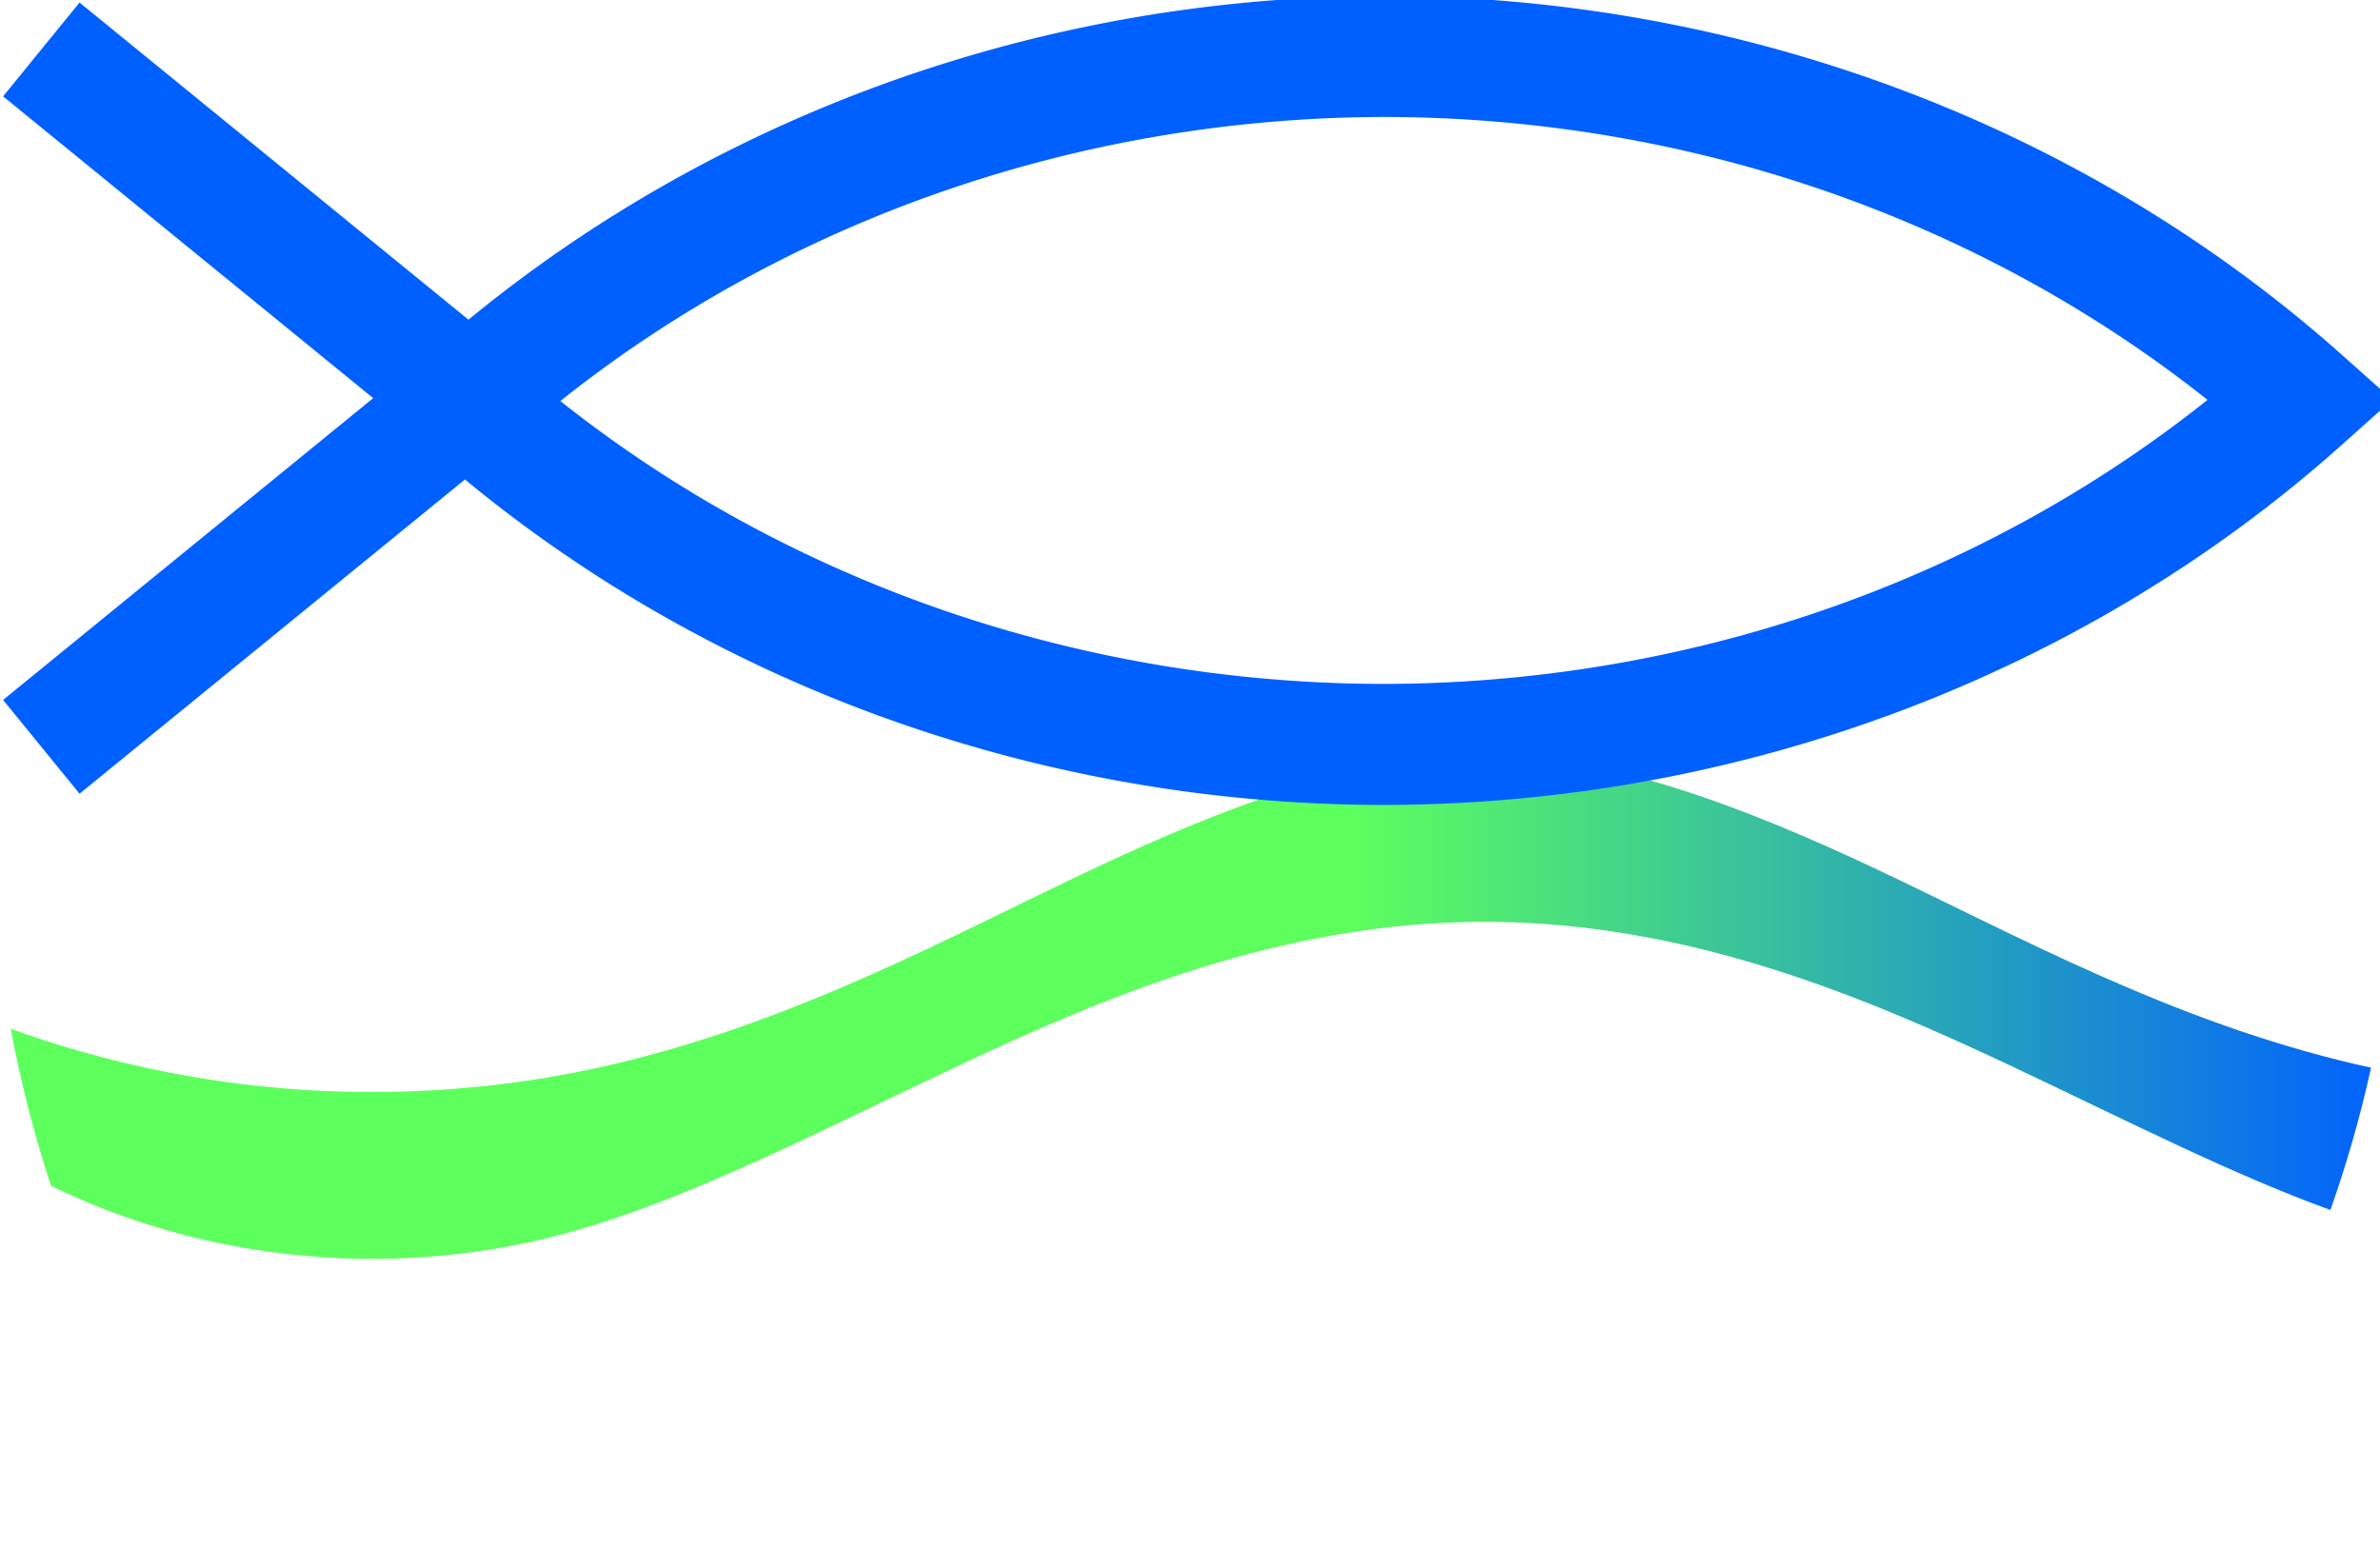
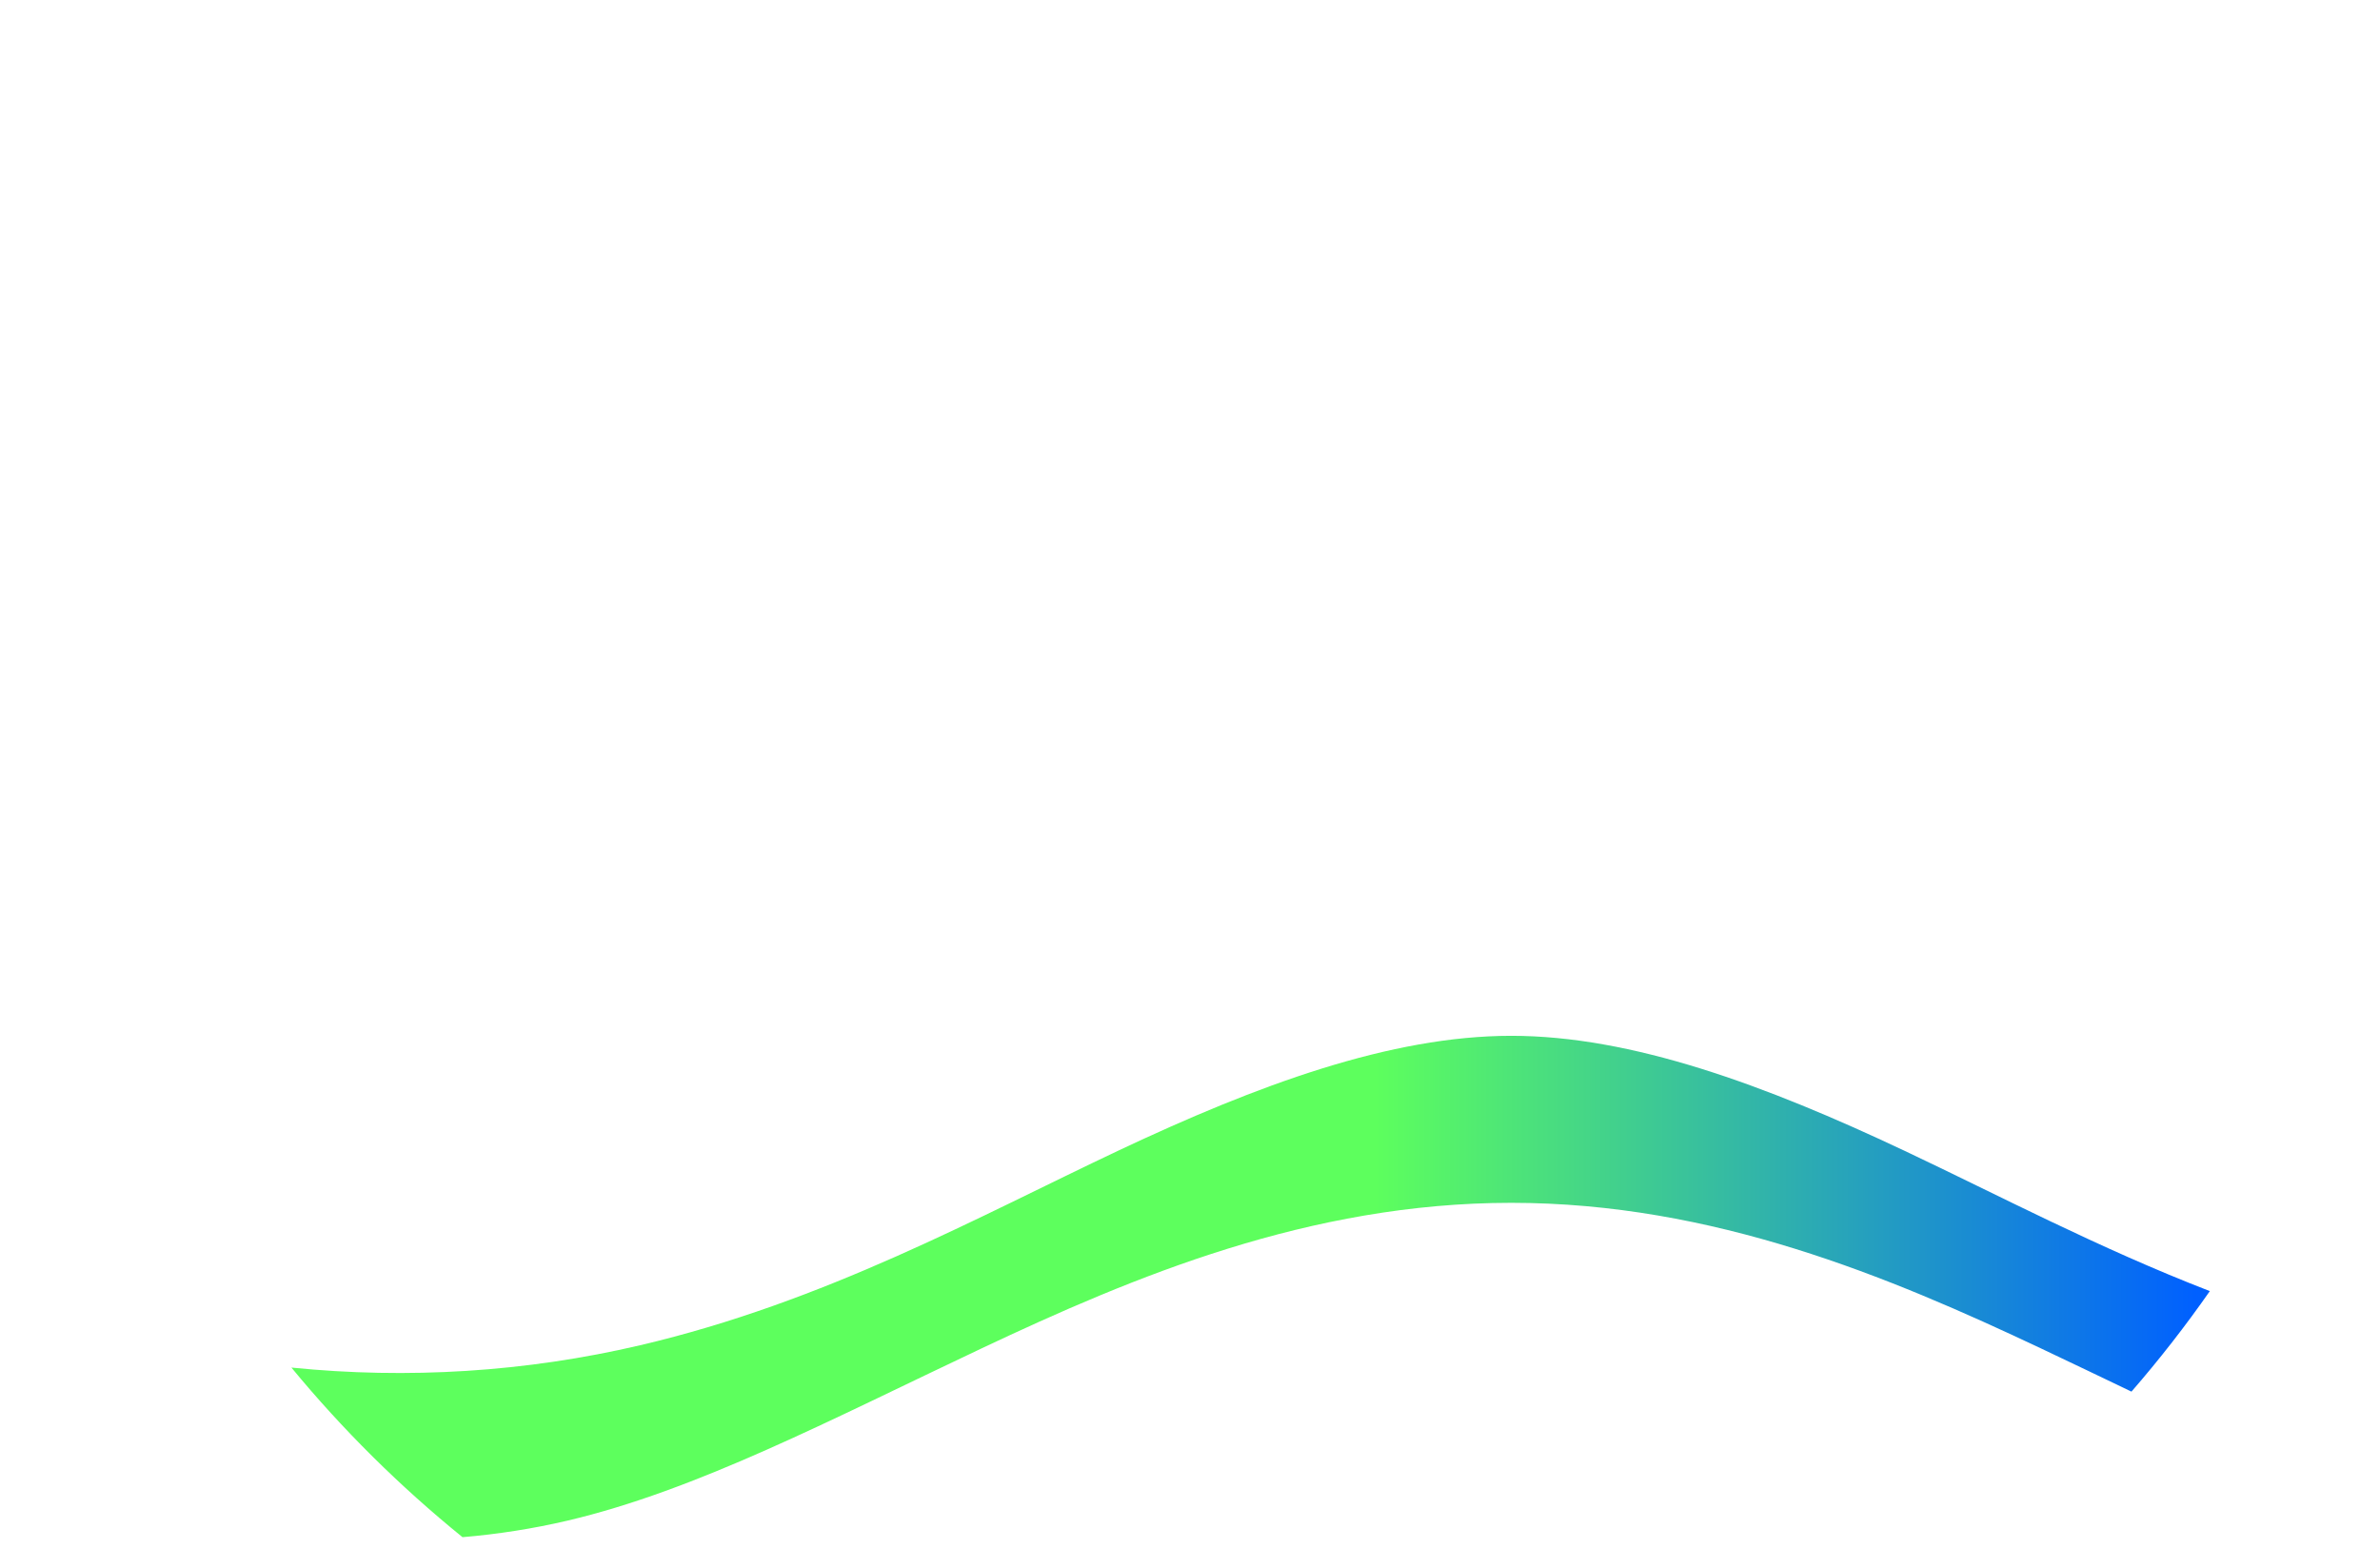
<svg xmlns="http://www.w3.org/2000/svg" xmlns:xlink="http://www.w3.org/1999/xlink" version="1.1" viewBox="0 -2 295 192">
  <defs>
    <linearGradient id="linearGradient4911">
      <stop stop-color="#5dff5d" offset=".566" />
      <stop stop-color="#0060ff" offset="1" />
    </linearGradient>
    <linearGradient id="linearGradient673" x1="0" x2="1" y1="0" y2="0" xlink:href="#linearGradient4911" />
  </defs>
  <title>Wave Icon with christian fish symbol</title>
  <desc>fish ichtys remix+335598 remix+236628 remix+340377</desc>
  <rect width="100%" height="100%" fill="none" />
  <g fill="url(#linearGradient673)">
-     <path d="m 184 91.55 c14.945 0 31.446 6.083 48.737 14.247 17.39 8.211 36.364 18.75 59.249 24.108 0.634 0.148 1.268 0.289 1.904 0.427-1.325 6.025-3.011 11.911-5.036 17.635-12.305-4.461-25.161-11.045-39.209-17.679-18.836-8.894-40.637-18.039-65.644-18.039-25.006 0-46.81 9.145-65.646 18.039-18.738 8.847-35.354 17.608-51.368 21.359-16.665 3.902-34.709 2.975-50.887-2.616-3.329-1.151-6.593-2.515-9.778-4.059-2.082-6.312-3.754-12.812-4.989-19.472 0.61 0.222 1.219 0.447 1.833 0.659 23.378 8.079 48.766 9.383 72.849 3.744 22.884-5.359 41.859-15.898 59.249-24.108 17.291-8.164 33.792-14.247 48.737-14.247z" />
    <path d="m187.32 126.38 c14.945 0 31.446 6.083 48.737 14.247 11.667 5.508 24.053 12.058 37.85 17.395-3.021 4.326-6.261 8.486-9.714 12.458-3.669-1.76-7.396-3.551-11.228-5.361-18.836-8.894-40.637-18.039-65.644-18.039-25.006 0-46.81 9.145-65.646 18.039-18.738 8.847-35.354 17.608-51.368 21.359-4.254 0.996-8.6 1.673-12.98 2.043-7.75-6.283-14.861-13.323-21.207-21.02 14.406 1.459 29.036 0.555 43.214-2.765 22.884-5.359 41.859-15.898 59.249-24.108 17.291-8.164 33.792-14.247 48.737-14.247z" />
  </g>
-   <path d="m171.54 5 a165 154.16 0 0 1 113.72 42.554 165 154.16 0 0 1-113.72 42.712 165 154.16 0 0 1-113.72-42.554 165 154.16 0 0 1 113.72-42.712zm-112.21 41.366-54.208 44.199m54.208-42.237-54.208-44.199" fill="none" stroke="#0060ff" stroke-width="15" />
</svg>